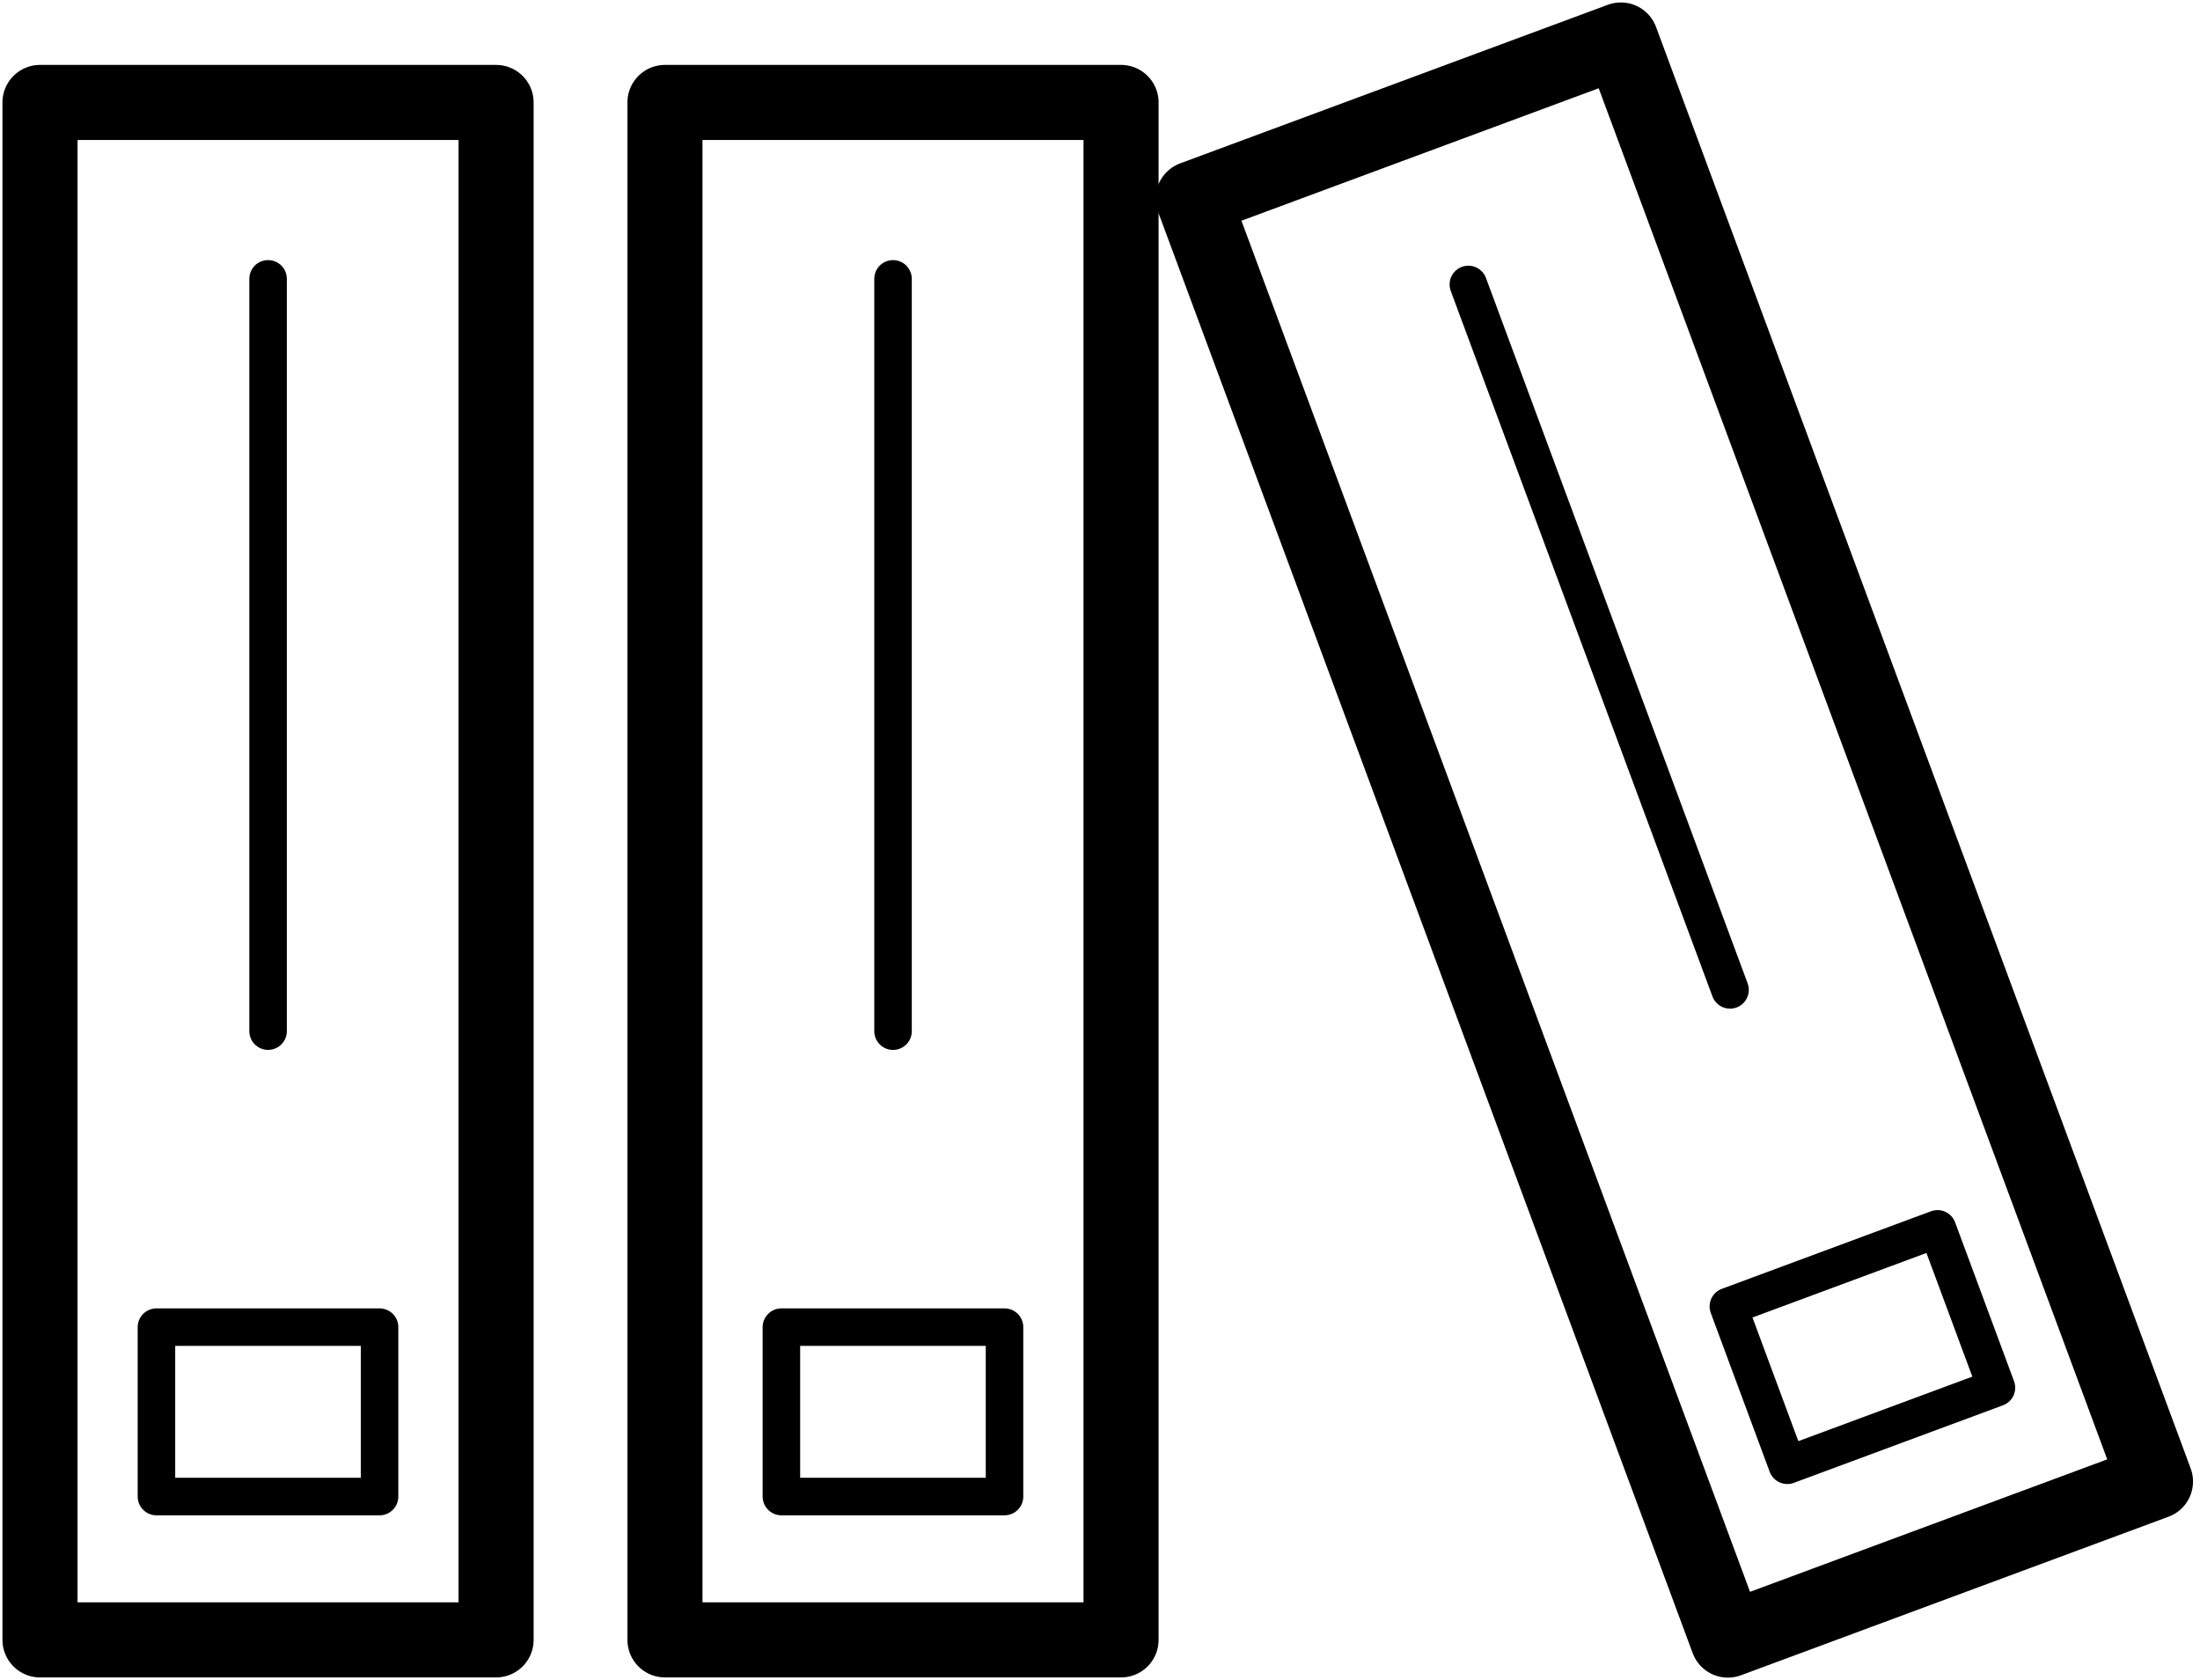
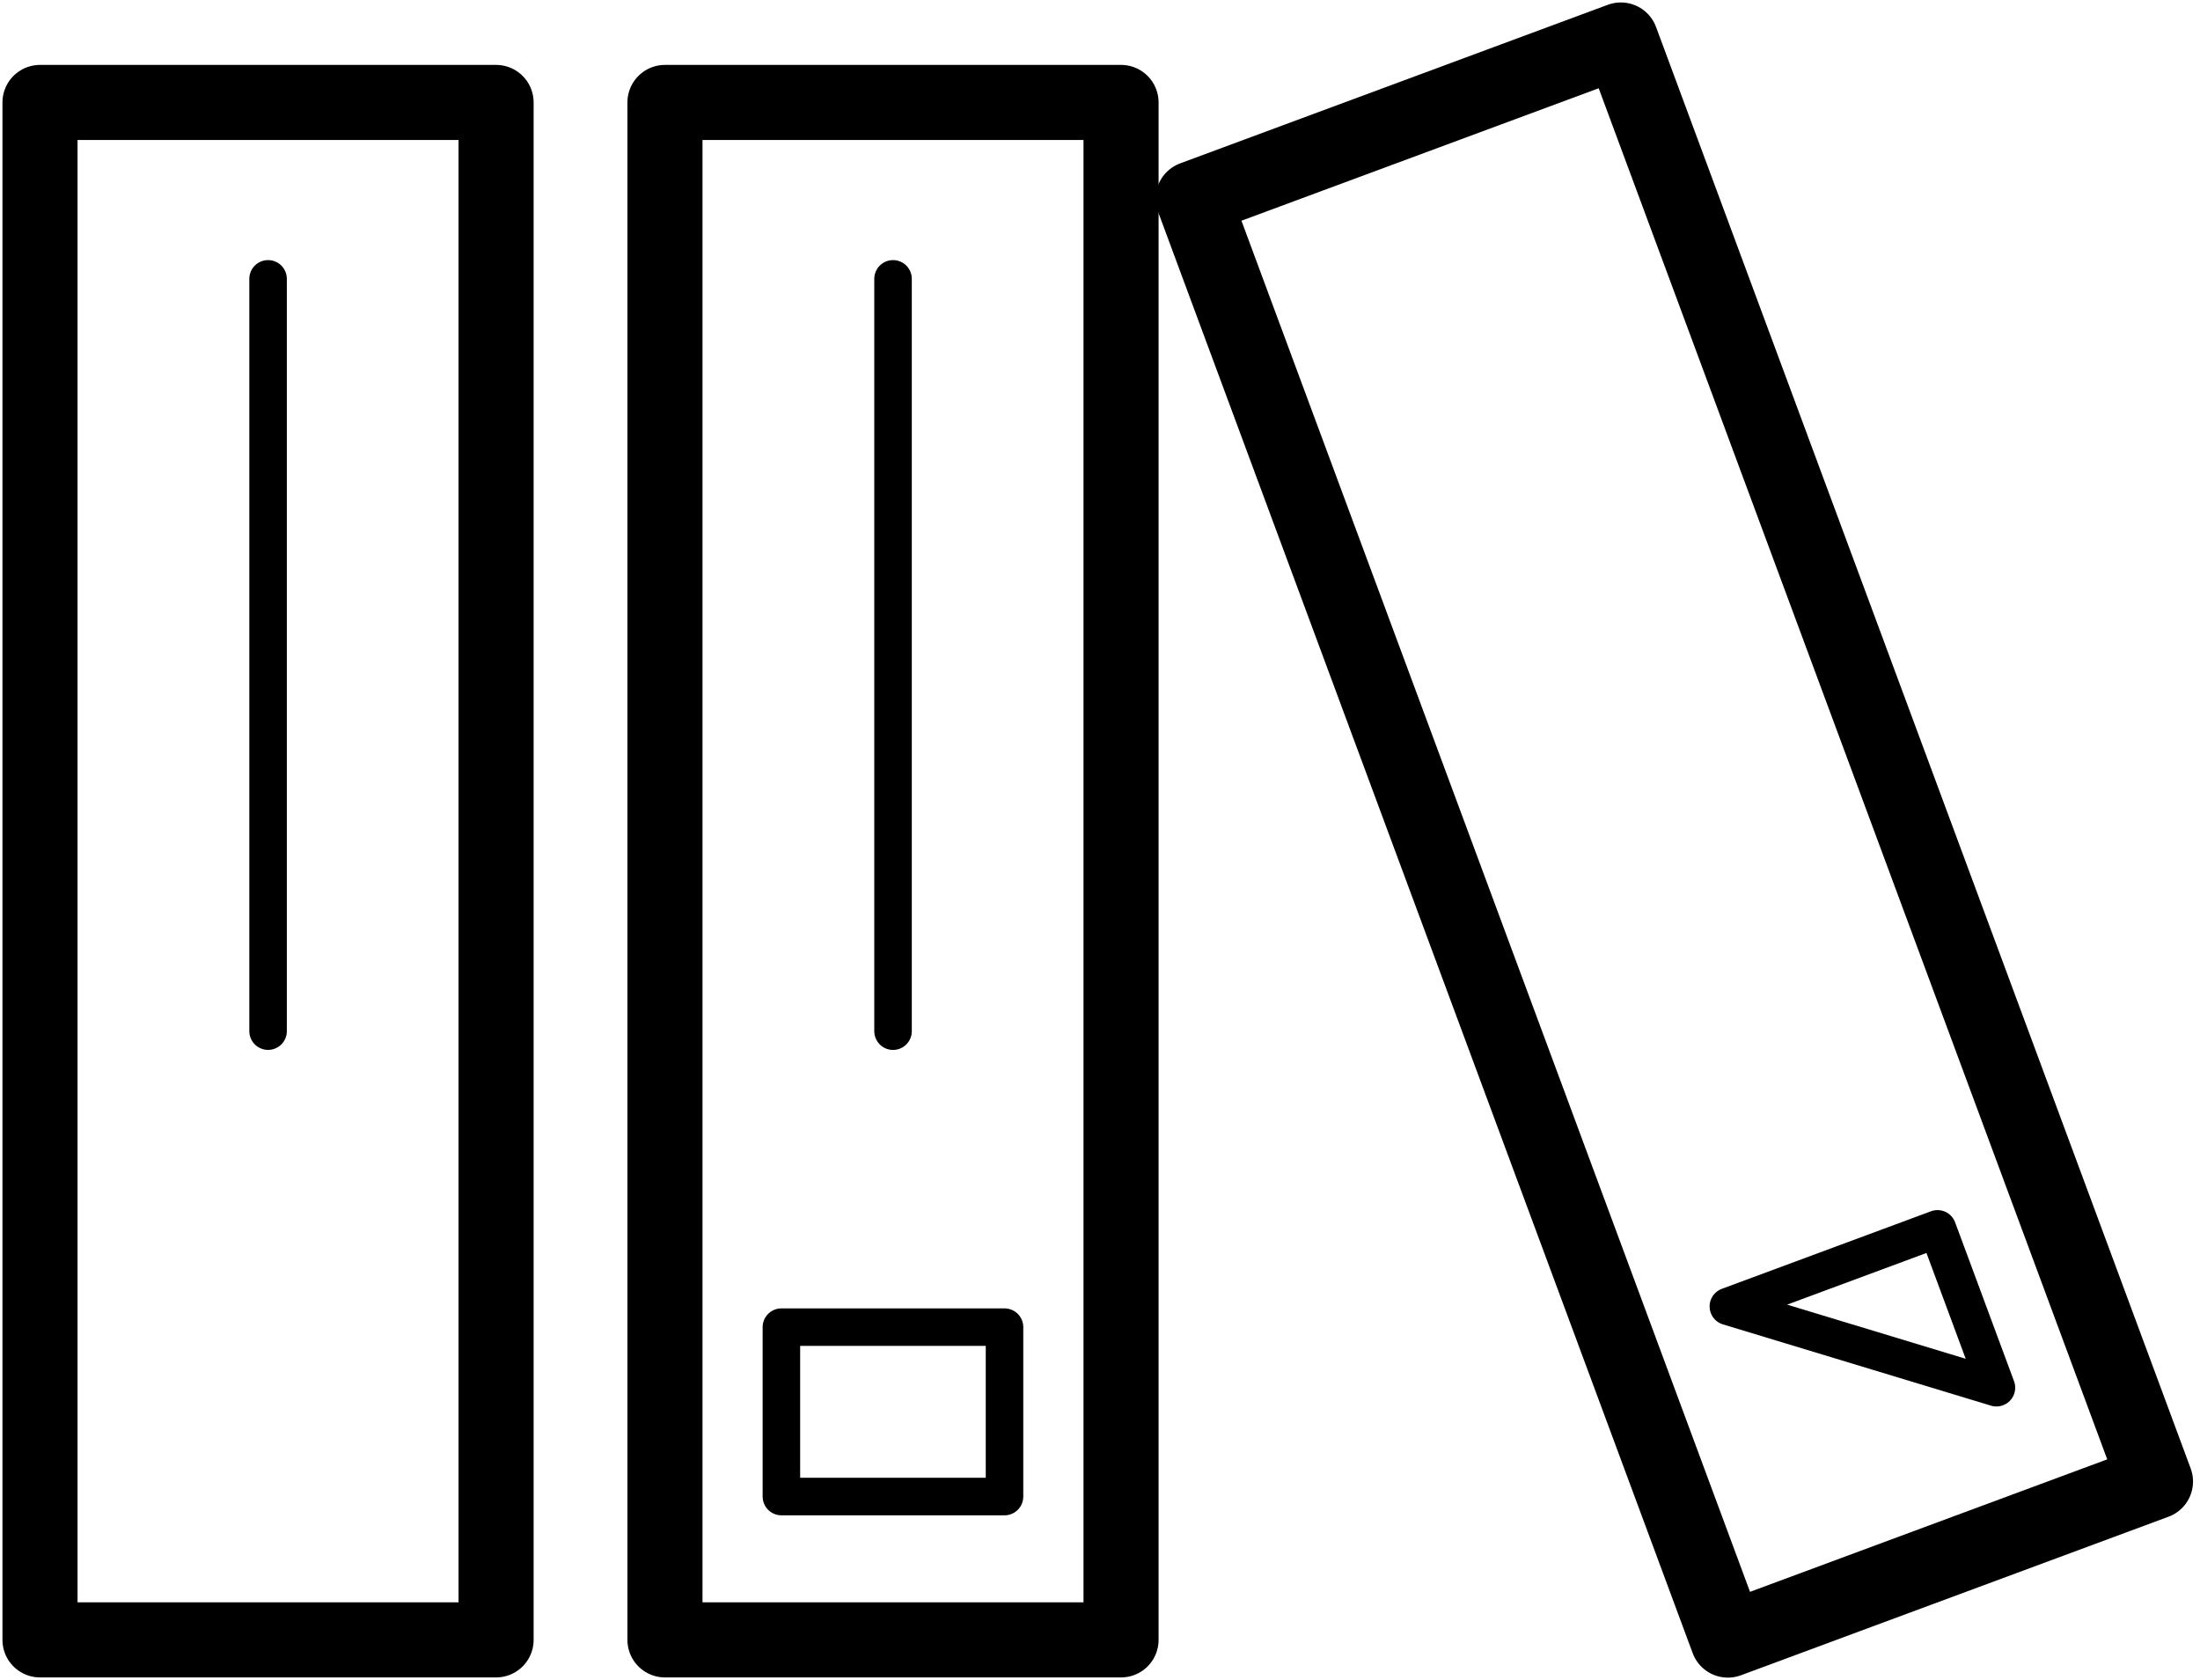
<svg xmlns="http://www.w3.org/2000/svg" width="55" height="42" viewBox="0 0 55 42" fill="none">
  <path d="M12.402 2.561H1V40.995H12.402V2.561Z" stroke="black" stroke-width="1.877" stroke-miterlimit="10" stroke-linejoin="round" />
-   <path d="M9.489 33.177H3.911V37.412H9.489V33.177Z" stroke="black" stroke-width="0.938" stroke-miterlimit="10" stroke-linejoin="round" />
  <path d="M6.702 6.971V25.777" stroke="black" stroke-width="0.938" stroke-miterlimit="10" stroke-linecap="round" stroke-linejoin="round" />
  <path d="M28.026 2.561H16.624V40.995H28.026V2.561Z" stroke="black" stroke-width="1.877" stroke-miterlimit="10" stroke-linejoin="round" />
  <path d="M25.113 33.177H19.535V37.412H25.113V33.177Z" stroke="black" stroke-width="0.938" stroke-miterlimit="10" stroke-linejoin="round" />
  <path d="M22.326 6.971V25.778" stroke="black" stroke-width="0.938" stroke-miterlimit="10" stroke-linecap="round" stroke-linejoin="round" />
  <path d="M40.521 1L29.83 4.964L43.197 41L53.887 37.036L40.521 1Z" stroke="black" stroke-width="1.877" stroke-miterlimit="10" stroke-linejoin="round" />
-   <path d="M48.438 30.72L43.209 32.659L44.682 36.63L49.911 34.691L48.438 30.72Z" stroke="black" stroke-width="0.938" stroke-miterlimit="10" stroke-linejoin="round" />
-   <path d="M36.709 7.111L43.251 24.746" stroke="black" stroke-width="0.938" stroke-miterlimit="10" stroke-linecap="round" stroke-linejoin="round" />
+   <path d="M48.438 30.72L43.209 32.659L49.911 34.691L48.438 30.72Z" stroke="black" stroke-width="0.938" stroke-miterlimit="10" stroke-linejoin="round" />
</svg>